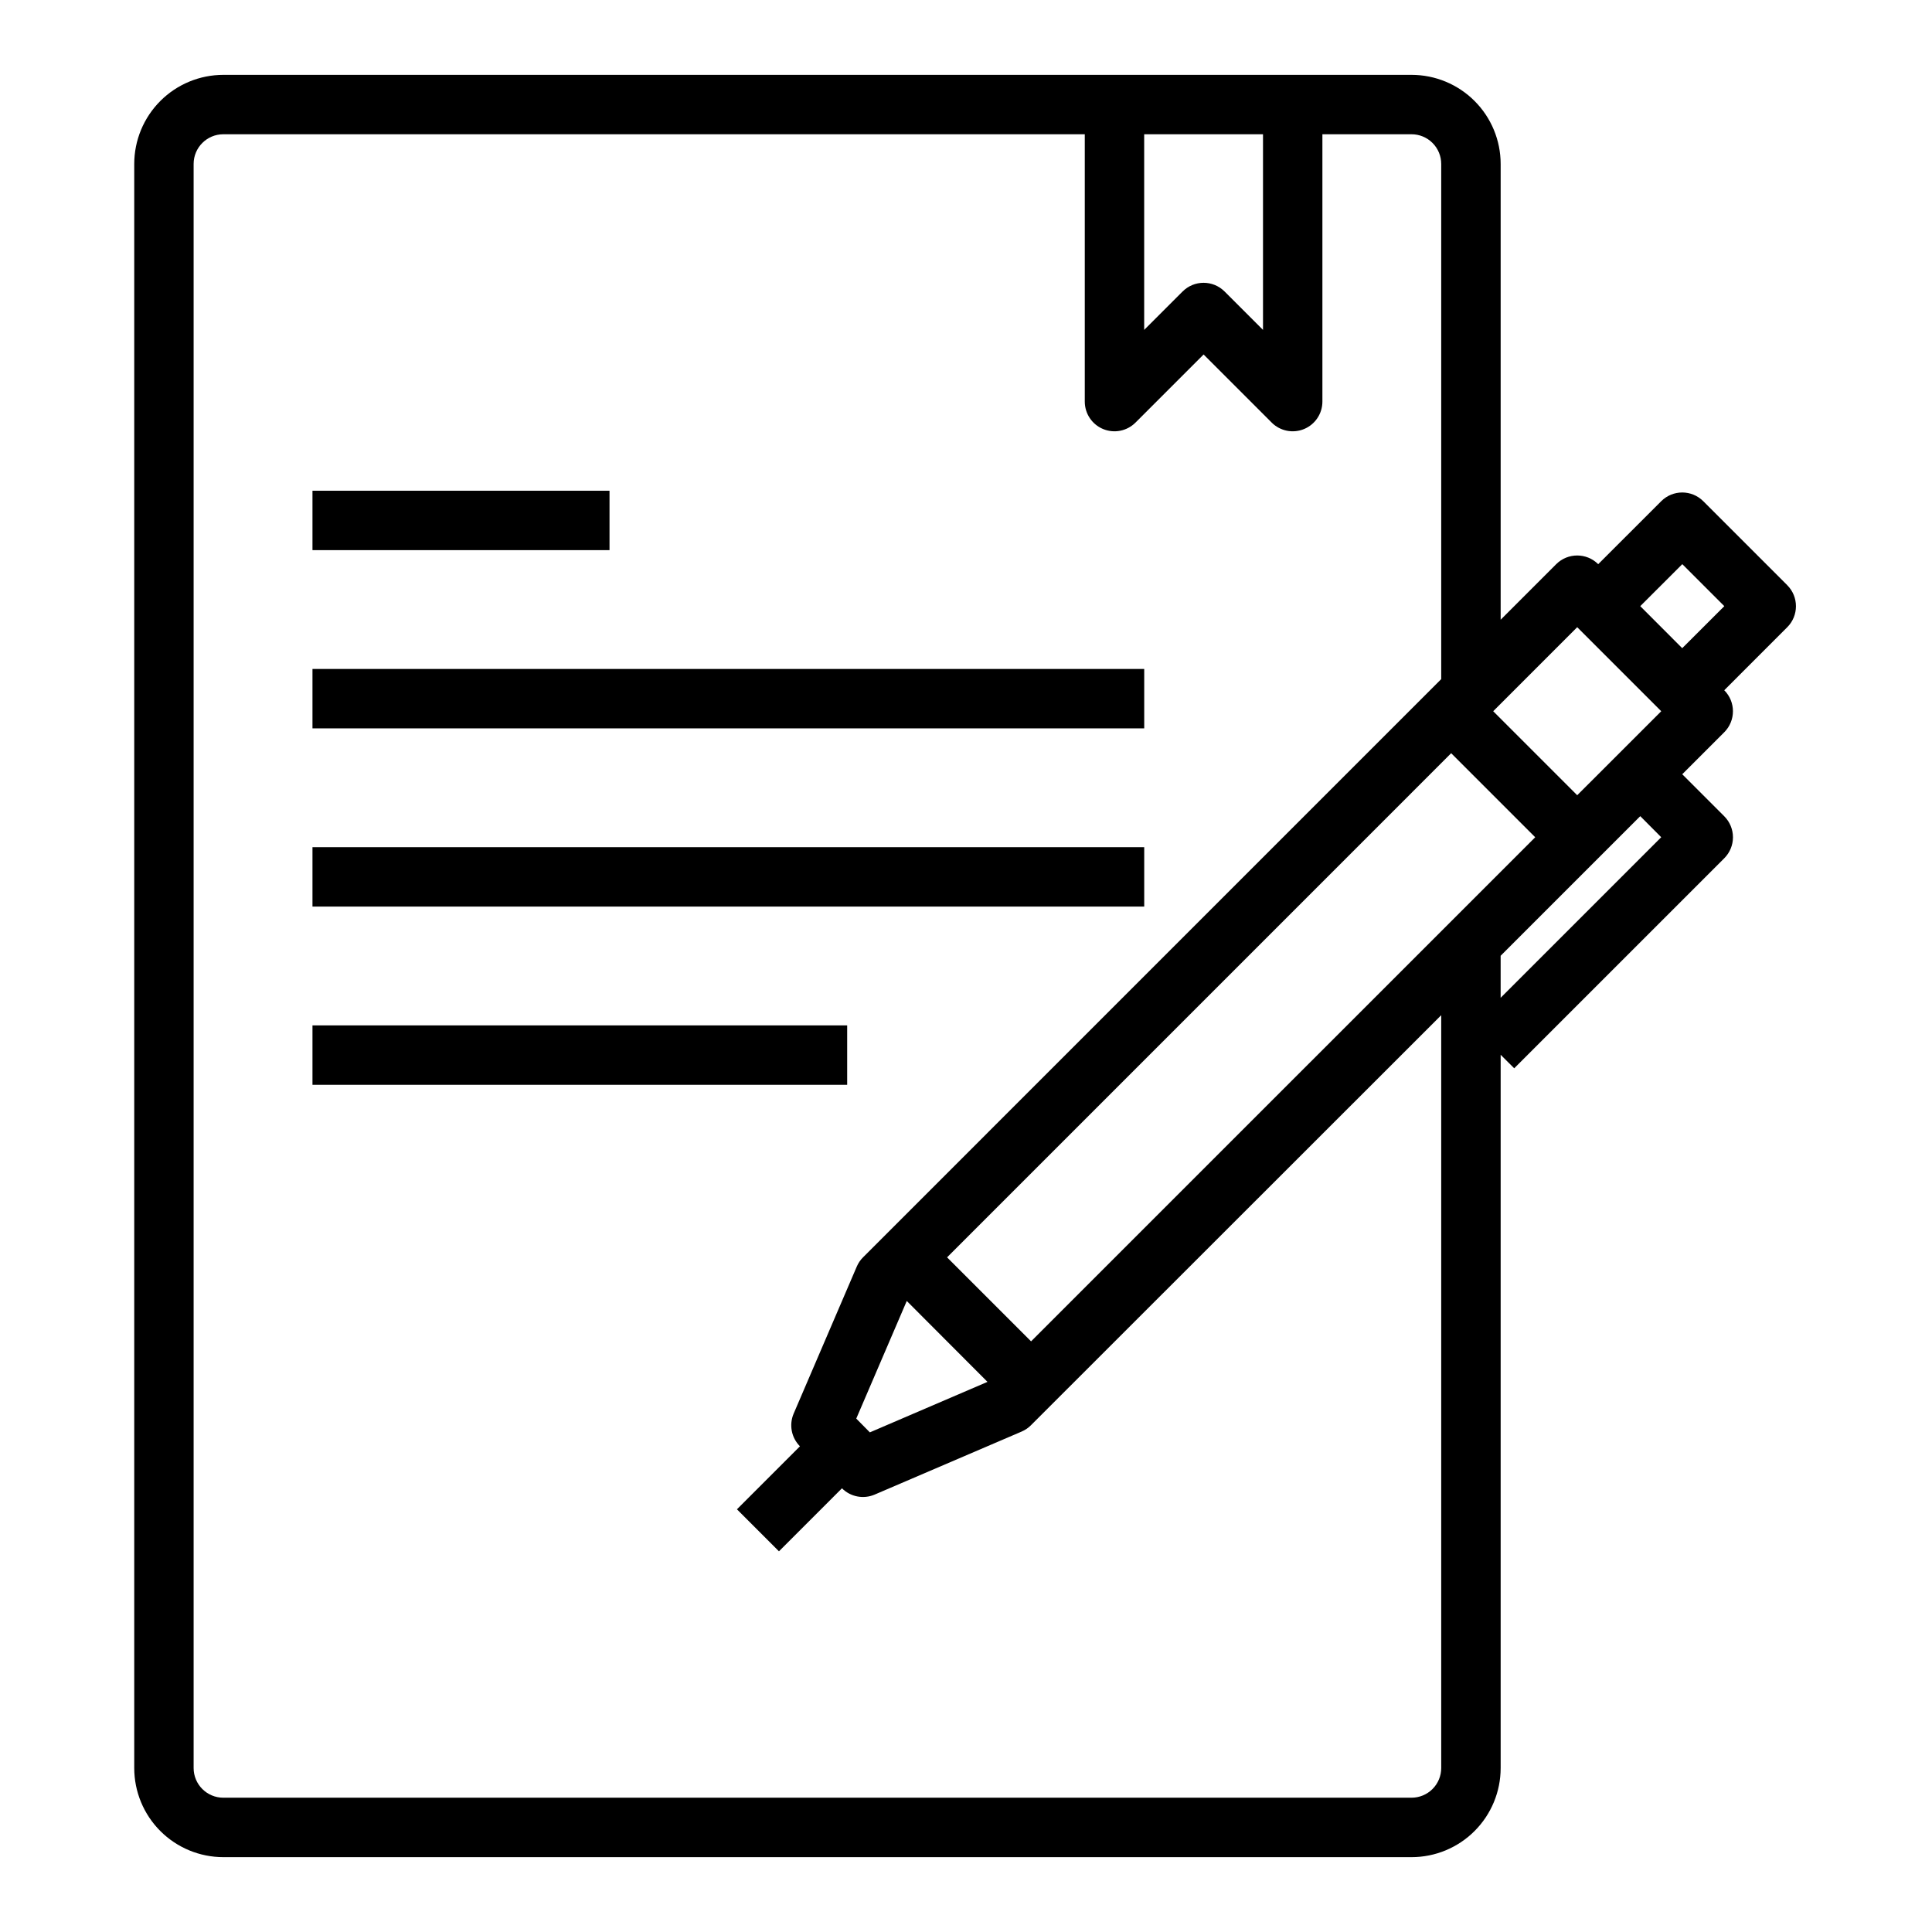
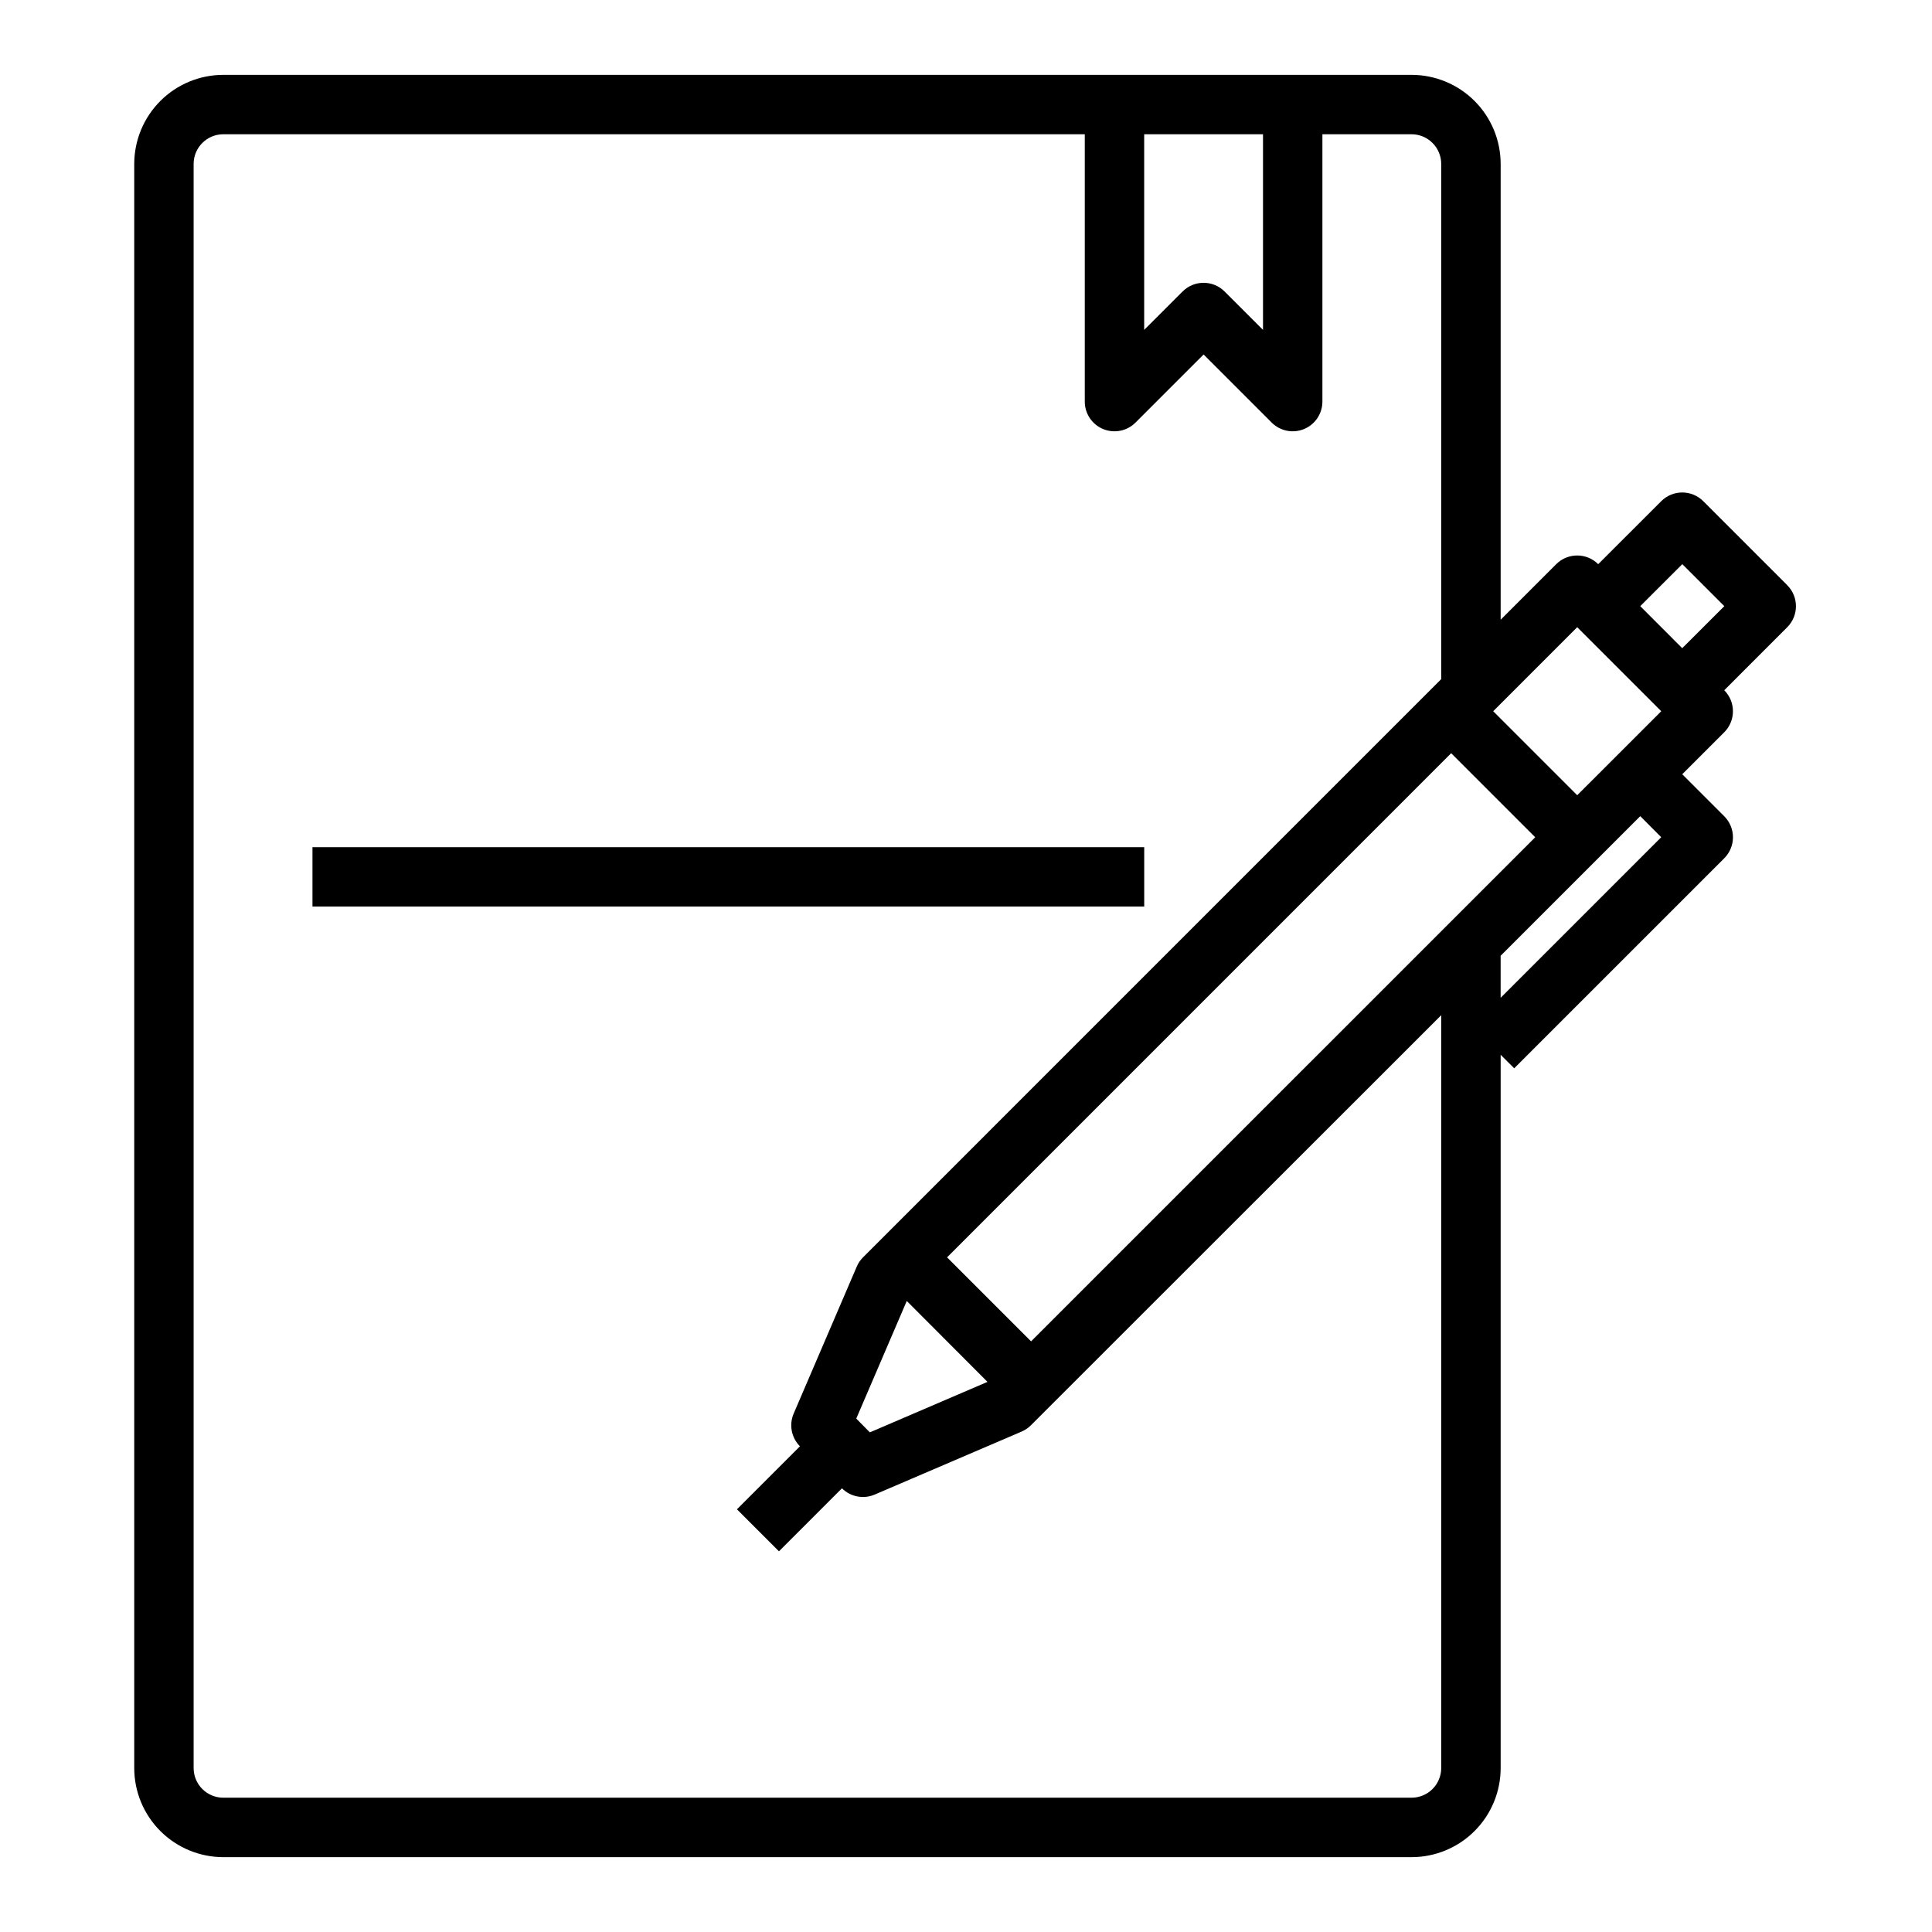
<svg xmlns="http://www.w3.org/2000/svg" fill="#000000" width="800px" height="800px" version="1.1" viewBox="144 144 512 512">
  <g>
    <path d="m617.64 299.08-22.262-22.262c-3.074-3.074-8.059-3.074-11.133 0l-16.703 16.695c-3.074-3.07-8.059-3.07-11.133 0l-14.719 14.723v-120.78c0-6.262-2.488-12.27-6.918-16.699-4.43-4.43-10.434-6.918-16.699-6.918h-314.88c-6.266 0-12.273 2.488-16.699 6.918-4.43 4.43-6.918 10.438-6.918 16.699v425.09c0 6.262 2.488 12.27 6.918 16.699 4.426 4.43 10.434 6.918 16.699 6.918h314.88c6.266 0 12.27-2.488 16.699-6.918 4.43-4.43 6.918-10.438 6.918-16.699v-189.02l3.59 3.582 55.664-55.656c1.477-1.477 2.309-3.481 2.309-5.566 0-2.09-0.832-4.094-2.309-5.57l-11.133-11.133 11.133-11.133v0.004c3.07-3.074 3.07-8.059 0-11.133l16.695-16.703c3.074-3.074 3.074-8.059 0-11.133zm-55.664 11.133 22.27 22.27-22.27 22.262-22.262-22.262zm-144.73 189.26-22.262-22.262 133.59-133.6 22.27 22.27zm-46.328 20.469 13.383-31.172 21.391 21.441-31.172 13.383zm107.79-340.36v51.844l-10.18-10.176c-3.074-3.074-8.055-3.074-11.129 0l-10.18 10.176v-51.844zm39.359 440.83h-314.88c-4.348 0-7.875-3.523-7.875-7.871v-425.09c0-4.348 3.527-7.871 7.875-7.871h228.29v70.848c0 3.184 1.918 6.055 4.859 7.273 2.941 1.215 6.324 0.543 8.578-1.707l18.051-18.051 18.051 18.051h-0.004c2.254 2.25 5.637 2.922 8.578 1.707 2.941-1.219 4.859-4.09 4.859-7.273v-70.848h23.617c2.09 0 4.09 0.828 5.566 2.305 1.477 1.477 2.305 3.481 2.305 5.566v136.52l-153.22 153.23c-0.711 0.707-1.277 1.543-1.668 2.465l-16.723 38.957c-1.262 2.957-0.602 6.387 1.668 8.66l-16.695 16.695 11.133 11.133 16.695-16.695c2.273 2.269 5.703 2.93 8.66 1.668l38.957-16.703v-0.004c0.922-0.391 1.758-0.957 2.465-1.668l108.73-108.67v199.5c0 2.09-0.828 4.09-2.305 5.566-1.477 1.477-3.477 2.305-5.566 2.305zm66.172-254.54-42.555 42.551v-11.133l37-37zm5.566-50.098-11.121-11.137 11.141-11.133 11.133 11.133z" />
-     <path d="m226.81 321.28h220.42v15.742h-220.42z" />
+     <path d="m226.81 321.28h220.42h-220.42z" />
    <path d="m226.81 368.51h220.42v15.742h-220.42z" />
-     <path d="m226.81 415.74h141.7v15.742h-141.7z" />
-     <path d="m226.81 274.05h78.719v15.742h-78.719z" />
  </g>
</svg>